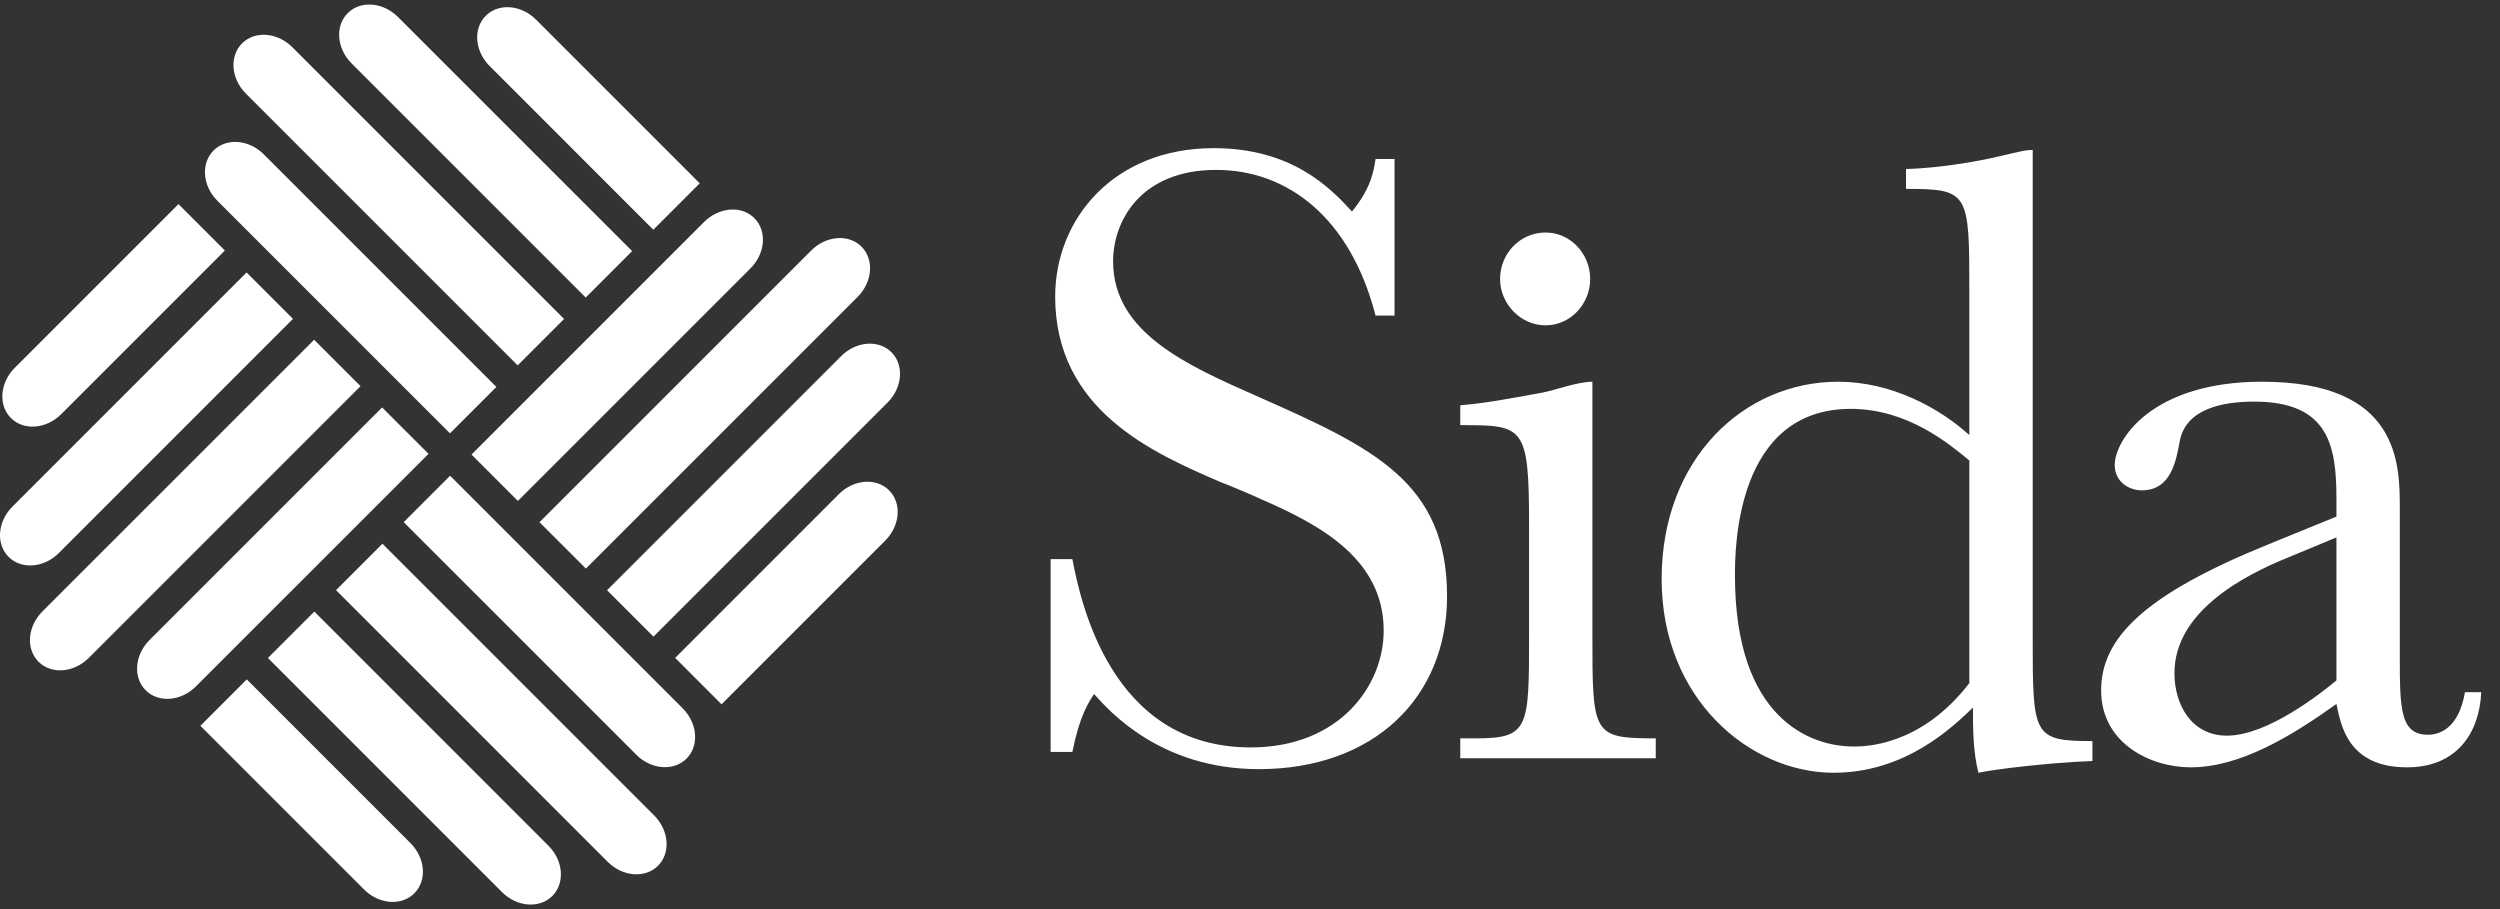
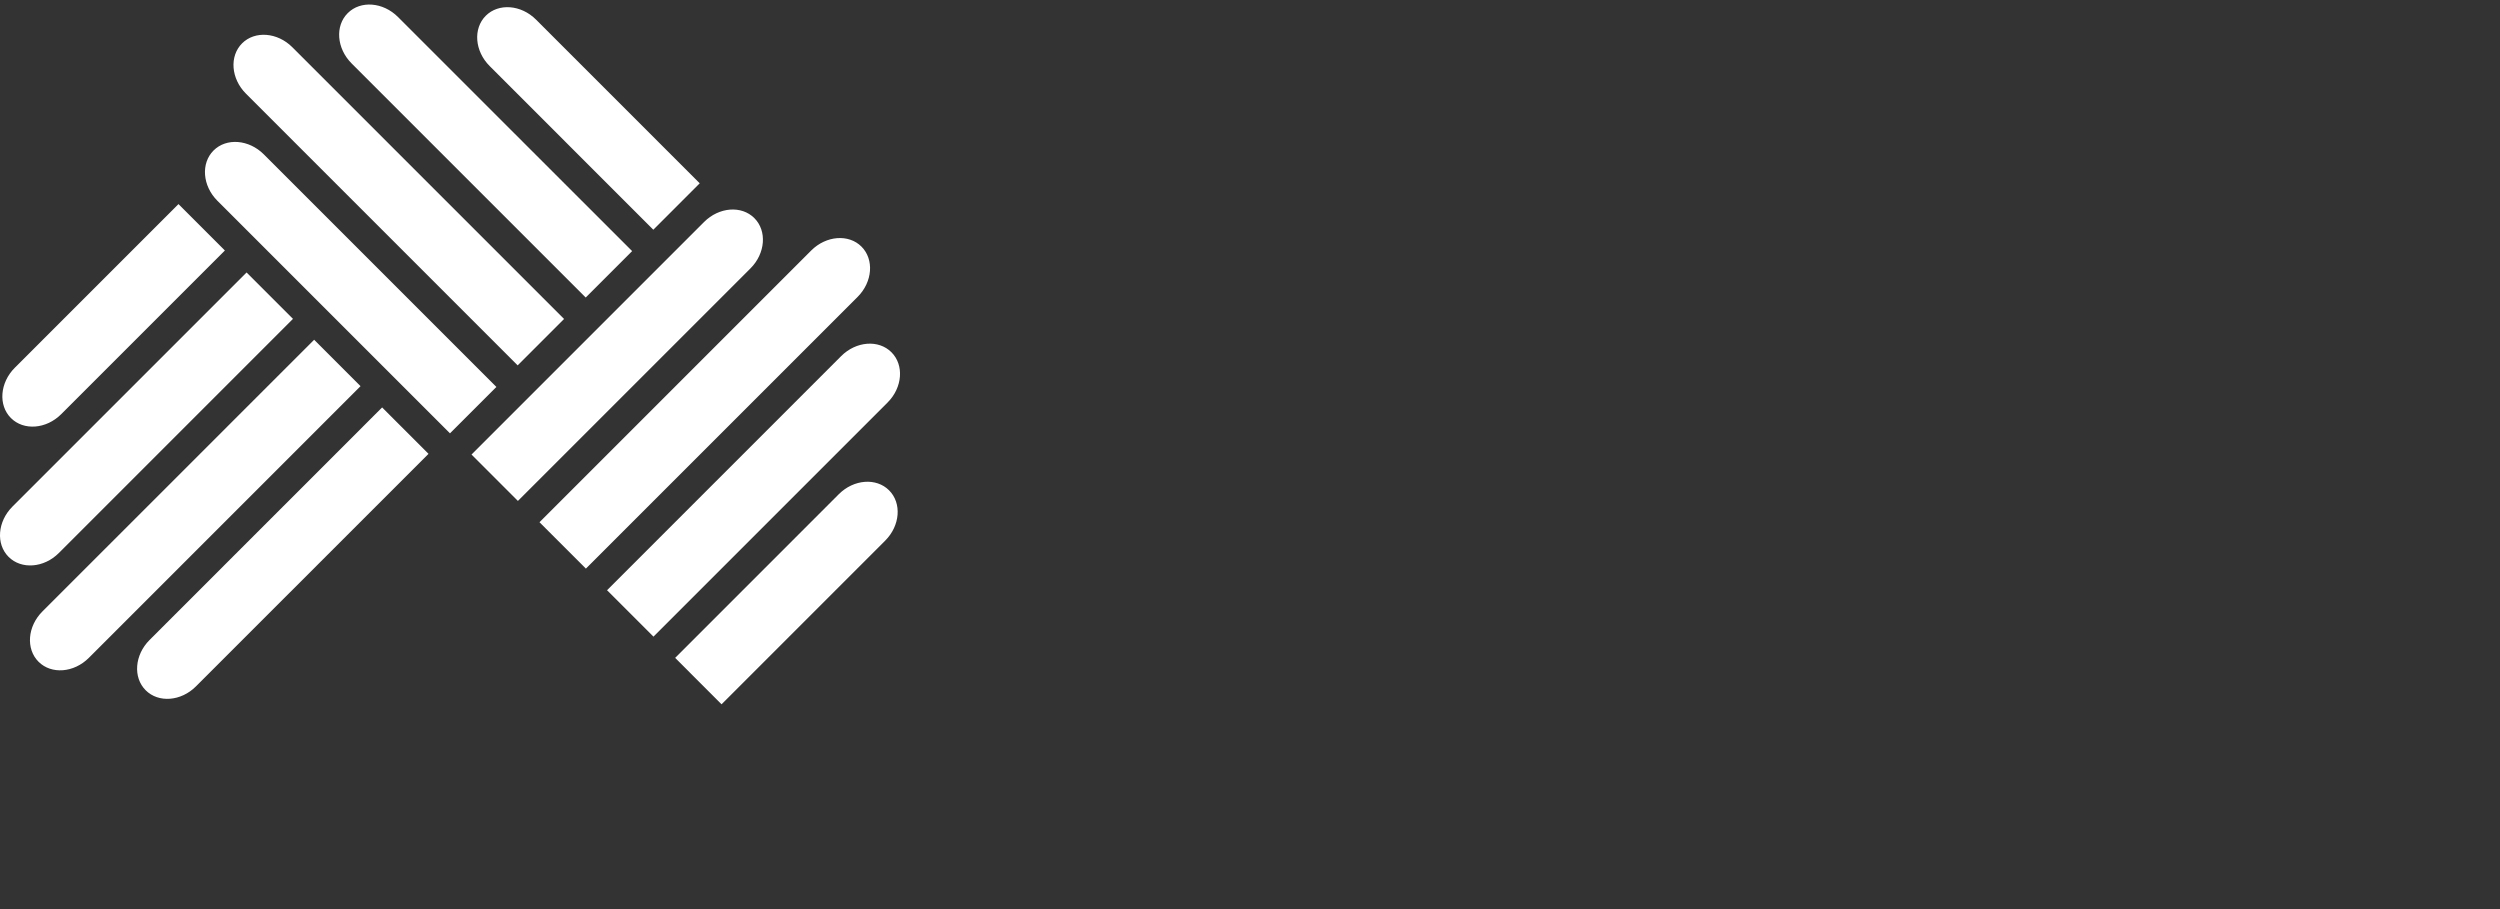
<svg xmlns="http://www.w3.org/2000/svg" width="99" height="36" viewBox="0 0 99 36" fill="none">
  <rect x="0" y="0" width="99" height="36" fill="#333333" stroke="none" />
  <path d="M10.447 6.113L19.657 15.323L17.819 17.16L8.609 7.951C8.017 7.359 7.949 6.467 8.456 5.96C8.964 5.452 9.855 5.521 10.447 6.113ZM11.577 1.871L22.337 12.631L20.499 14.469L9.739 3.708C9.147 3.116 9.078 2.225 9.586 1.717C10.093 1.21 10.985 1.278 11.577 1.871ZM21.227 0.777L27.709 7.259L25.871 9.097L19.39 2.615C18.797 2.023 18.729 1.132 19.236 0.624C19.744 0.117 20.635 0.185 21.227 0.777ZM15.76 0.673L25.032 9.944L23.194 11.782L13.923 2.511C13.331 1.918 13.262 1.027 13.77 0.52C14.277 0.012 15.168 0.081 15.76 0.673Z" fill="white" />
  <path d="M5.922 25.344L15.132 16.134L16.969 17.972L7.759 27.181C7.167 27.774 6.276 27.842 5.769 27.335C5.261 26.827 5.33 25.936 5.922 25.344ZM1.679 24.214L12.44 13.454L14.277 15.292L3.517 26.052C2.925 26.644 2.034 26.713 1.526 26.205C1.019 25.698 1.087 24.806 1.679 24.214ZM0.586 14.563L7.068 8.082L8.905 9.92L2.424 16.401C1.832 16.993 0.94 17.062 0.433 16.555C-0.075 16.047 -0.006 15.155 0.586 14.563ZM0.493 20.061L9.765 10.79L11.602 12.627L2.331 21.899C1.739 22.491 0.847 22.559 0.34 22.052C-0.168 21.544 -0.099 20.653 0.493 20.061Z" fill="white" />
-   <path d="M25.197 29.887L15.986 20.678L17.824 18.84L27.034 28.05C27.626 28.642 27.695 29.533 27.187 30.041C26.68 30.548 25.788 30.48 25.197 29.887ZM24.067 34.13L13.307 23.369L15.144 21.532L25.905 32.292C26.497 32.884 26.565 33.776 26.058 34.283C25.55 34.791 24.659 34.722 24.067 34.13ZM14.416 35.223L7.935 28.742L9.772 26.904L16.254 33.386C16.846 33.977 16.915 34.869 16.407 35.376C15.899 35.884 15.008 35.815 14.416 35.223ZM19.881 35.328L10.609 26.056L12.447 24.218L21.718 33.49C22.311 34.082 22.379 34.973 21.872 35.481C21.364 35.988 20.473 35.92 19.881 35.328Z" fill="white" />
  <path d="M29.719 10.628L20.509 19.837L18.672 18L27.882 8.79C28.474 8.198 29.365 8.129 29.872 8.637C30.38 9.144 30.311 10.036 29.719 10.628ZM33.962 11.757L23.201 22.517L21.364 20.68L32.124 9.92C32.716 9.328 33.608 9.259 34.115 9.766C34.622 10.274 34.554 11.165 33.962 11.757ZM35.055 21.408L28.573 27.89L26.736 26.052L33.217 19.57C33.809 18.978 34.701 18.91 35.208 19.417C35.716 19.925 35.647 20.816 35.055 21.408ZM35.148 15.94L25.877 25.211L24.039 23.373L33.31 14.102C33.902 13.51 34.794 13.441 35.301 13.949C35.809 14.456 35.74 15.348 35.148 15.94Z" fill="white" />
-   <path d="M59.403 11.046C59.403 12.035 60.216 12.883 61.205 12.883C62.194 12.883 62.971 12.035 62.971 11.046C62.971 10.056 62.194 9.208 61.205 9.208C60.18 9.208 59.403 10.056 59.403 11.046ZM41.605 29.777H42.466C42.752 28.343 43.111 27.805 43.326 27.483C43.899 28.128 45.942 30.458 49.848 30.458C54.4 30.458 57.303 27.626 57.303 23.611C57.303 19.095 54.4 17.733 49.777 15.689C47.017 14.47 44.078 13.18 44.078 10.348C44.078 8.771 45.154 6.728 48.164 6.728C50.959 6.728 53.468 8.592 54.472 12.499H55.224V6.297H54.472C54.4 6.728 54.328 7.409 53.54 8.376C52.68 7.445 51.174 5.867 48.056 5.867C44.114 5.867 41.785 8.663 41.785 11.746C41.785 16.263 45.691 17.948 48.343 19.095C48.558 19.166 49.741 19.668 49.956 19.776C52.357 20.815 54.794 22.177 54.794 24.974C54.794 27.16 53.038 29.598 49.526 29.598C43.971 29.598 42.788 23.791 42.466 22.142H41.605V29.777ZM63.059 15.116C62.486 15.116 61.626 15.438 61.088 15.546C59.726 15.797 58.758 15.976 57.827 16.048V16.836C60.336 16.836 60.551 16.836 60.551 20.779V25.117C60.551 28.845 60.551 29.239 58.436 29.239H57.827V30.028H65.568V29.239C63.059 29.239 63.059 29.096 63.059 25.117V15.116ZM77.986 17.23C76.803 16.155 74.904 15.116 72.79 15.116C69.062 15.116 65.801 18.163 65.801 22.93C65.801 27.698 69.313 30.601 72.61 30.601C75.478 30.601 77.341 28.773 78.129 28.02C78.129 28.845 78.129 29.741 78.345 30.601C79.025 30.458 81.068 30.207 82.86 30.136V29.347C80.495 29.347 80.495 29.132 80.495 25.224V5.939C80.208 5.939 80.101 5.975 79.169 6.19C78.595 6.333 76.947 6.656 75.478 6.692V7.48C77.986 7.48 77.986 7.624 77.986 11.603V17.23ZM77.986 27.052C76.051 29.562 73.829 29.562 73.399 29.562C71.715 29.562 68.704 28.486 68.704 22.787C68.704 21.712 68.74 16.191 73.291 16.191C75.549 16.191 77.198 17.589 77.986 18.234V27.052ZM97.612 27.411C97.361 28.881 96.573 29.096 96.143 29.096C95.032 29.096 95.032 28.02 95.032 25.941V20.134C95.032 18.378 95.032 15.116 89.584 15.116C85.176 15.116 83.743 17.446 83.743 18.413C83.743 19.059 84.28 19.417 84.818 19.417C86.001 19.417 86.18 18.198 86.323 17.446C86.574 16.191 88.007 15.904 89.262 15.904C92.201 15.904 92.523 17.625 92.523 19.74V20.457L89.799 21.568C84.854 23.576 83.205 25.296 83.205 27.339C83.205 29.419 85.14 30.386 86.753 30.386C88.724 30.386 90.767 29.132 92.523 27.877C92.702 28.738 92.989 30.386 95.319 30.386C97.29 30.386 98.186 29.024 98.257 27.411H97.612ZM92.523 26.945C91.914 27.447 89.799 29.132 88.187 29.132C86.789 29.132 86.108 27.913 86.108 26.658C86.108 24.256 88.76 22.823 90.624 22.07L92.523 21.281V26.945Z" fill="white" />
</svg>